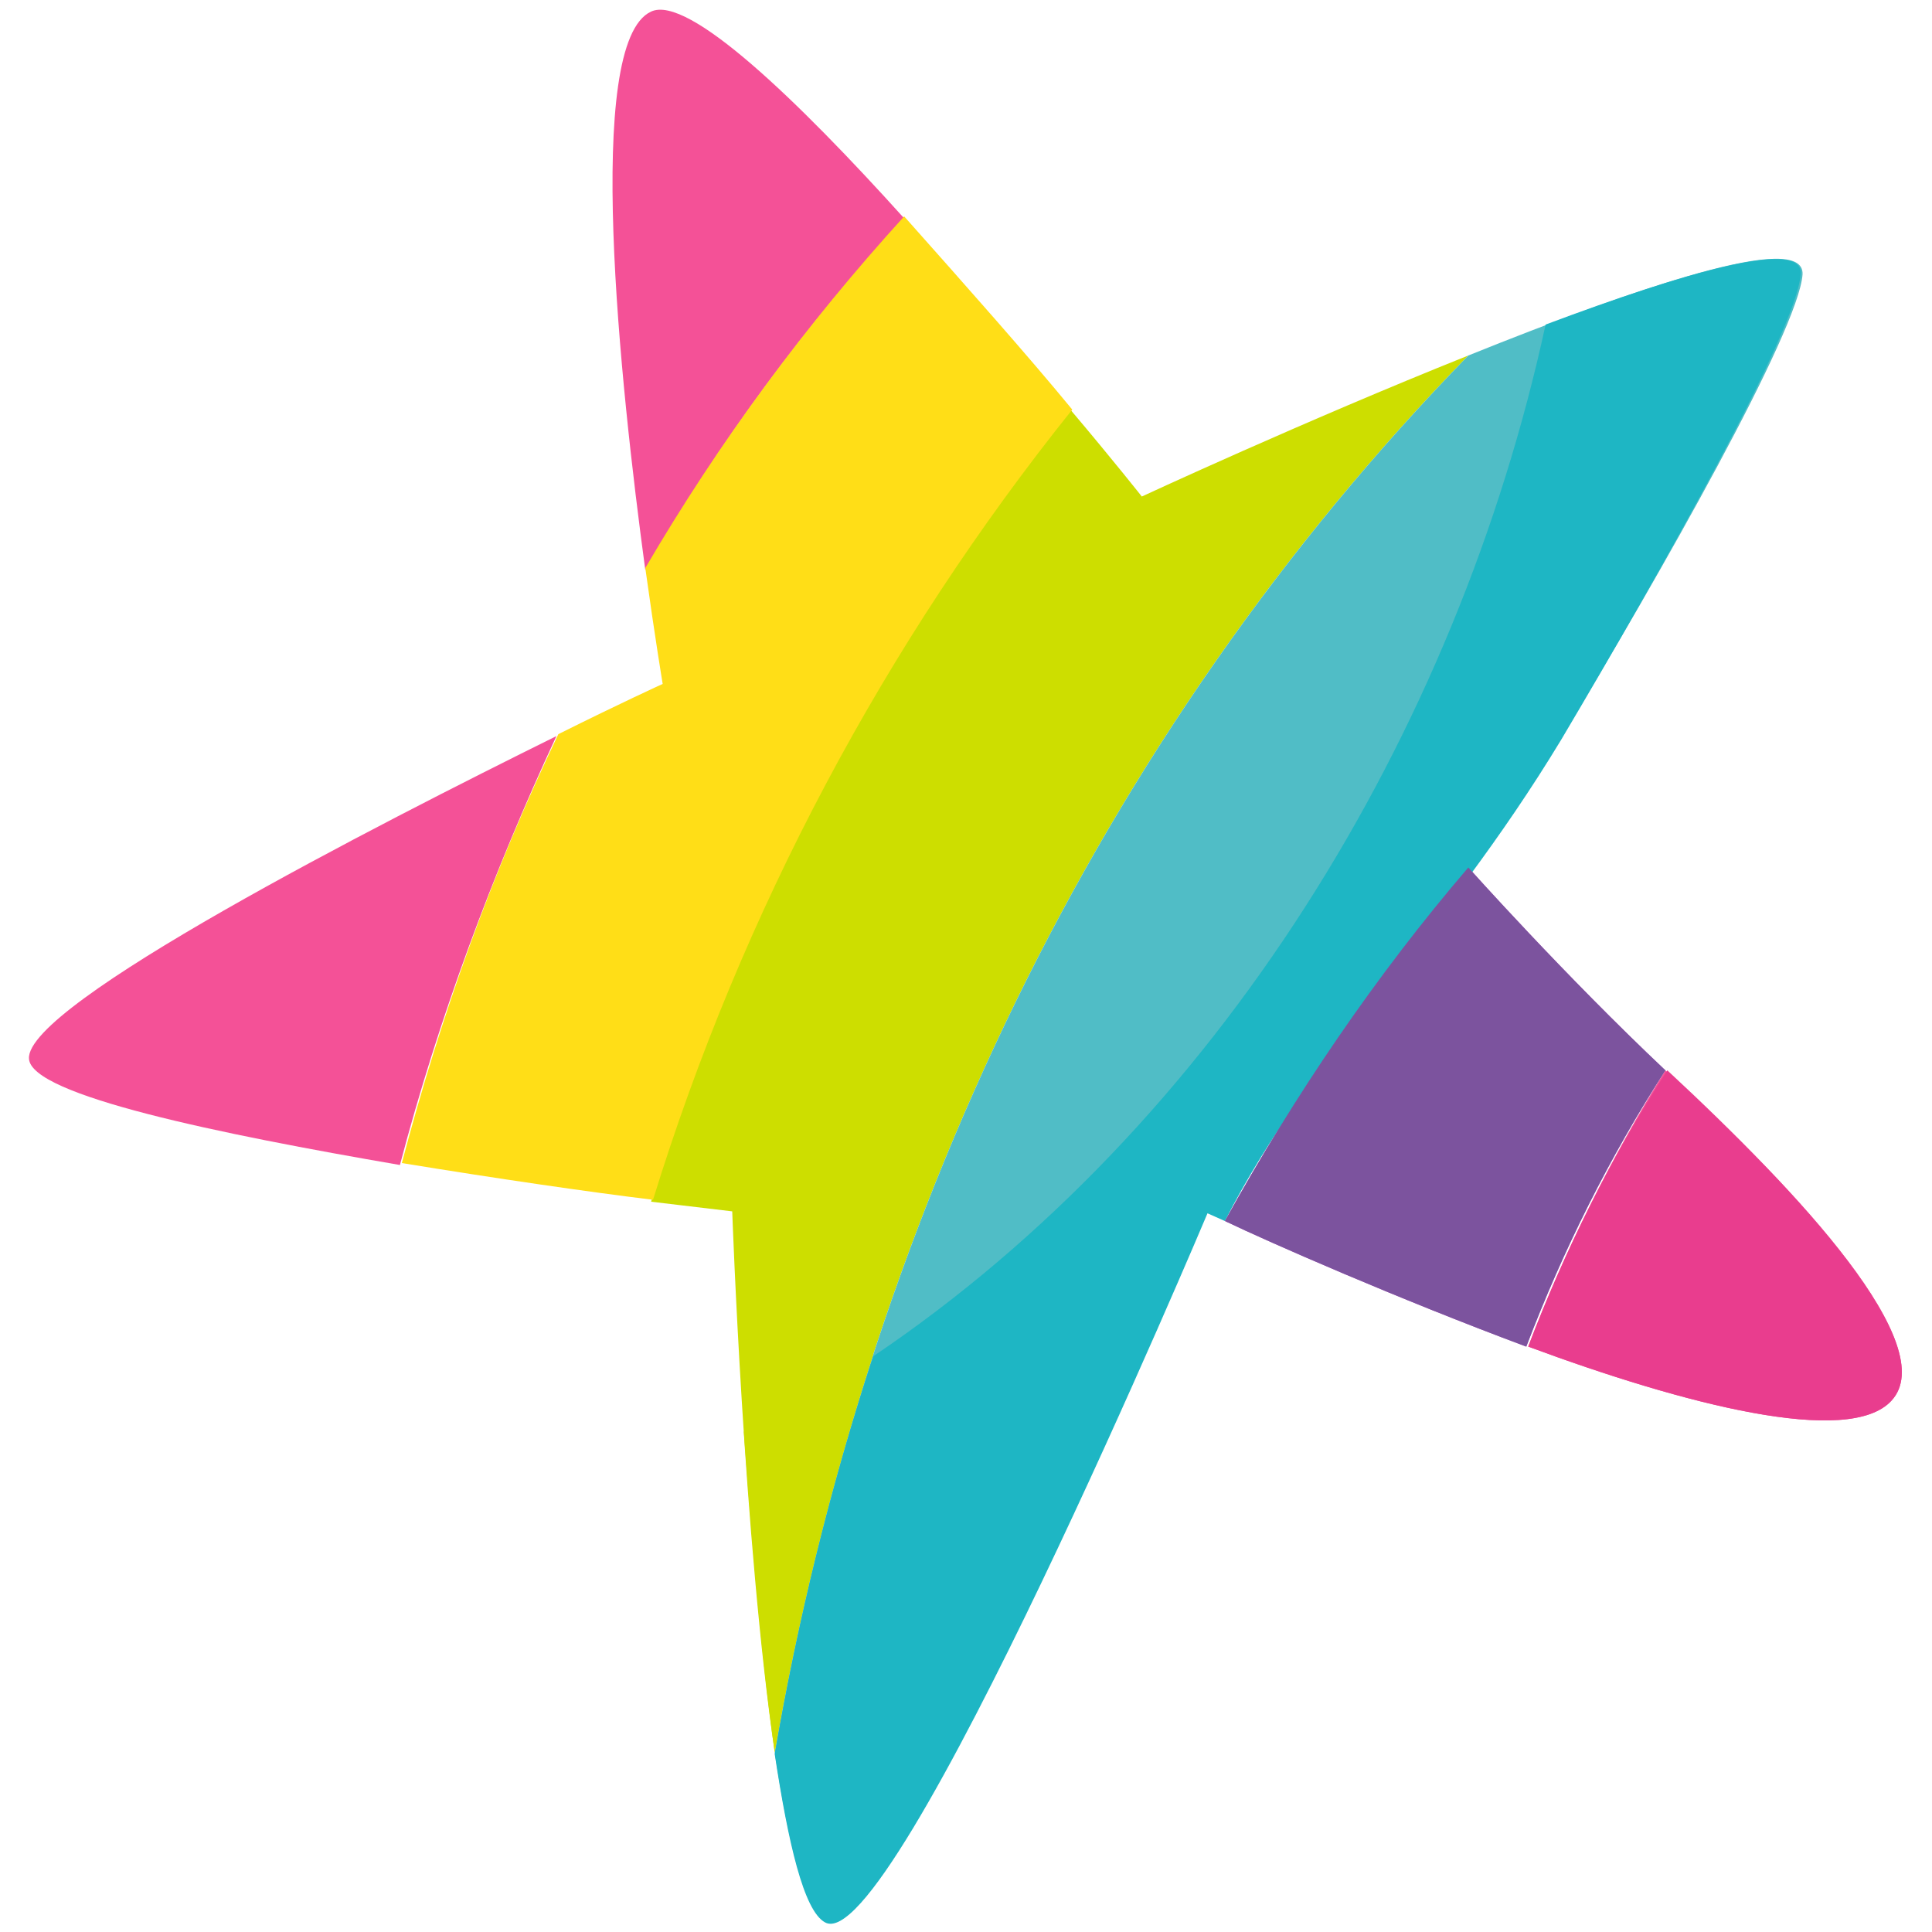
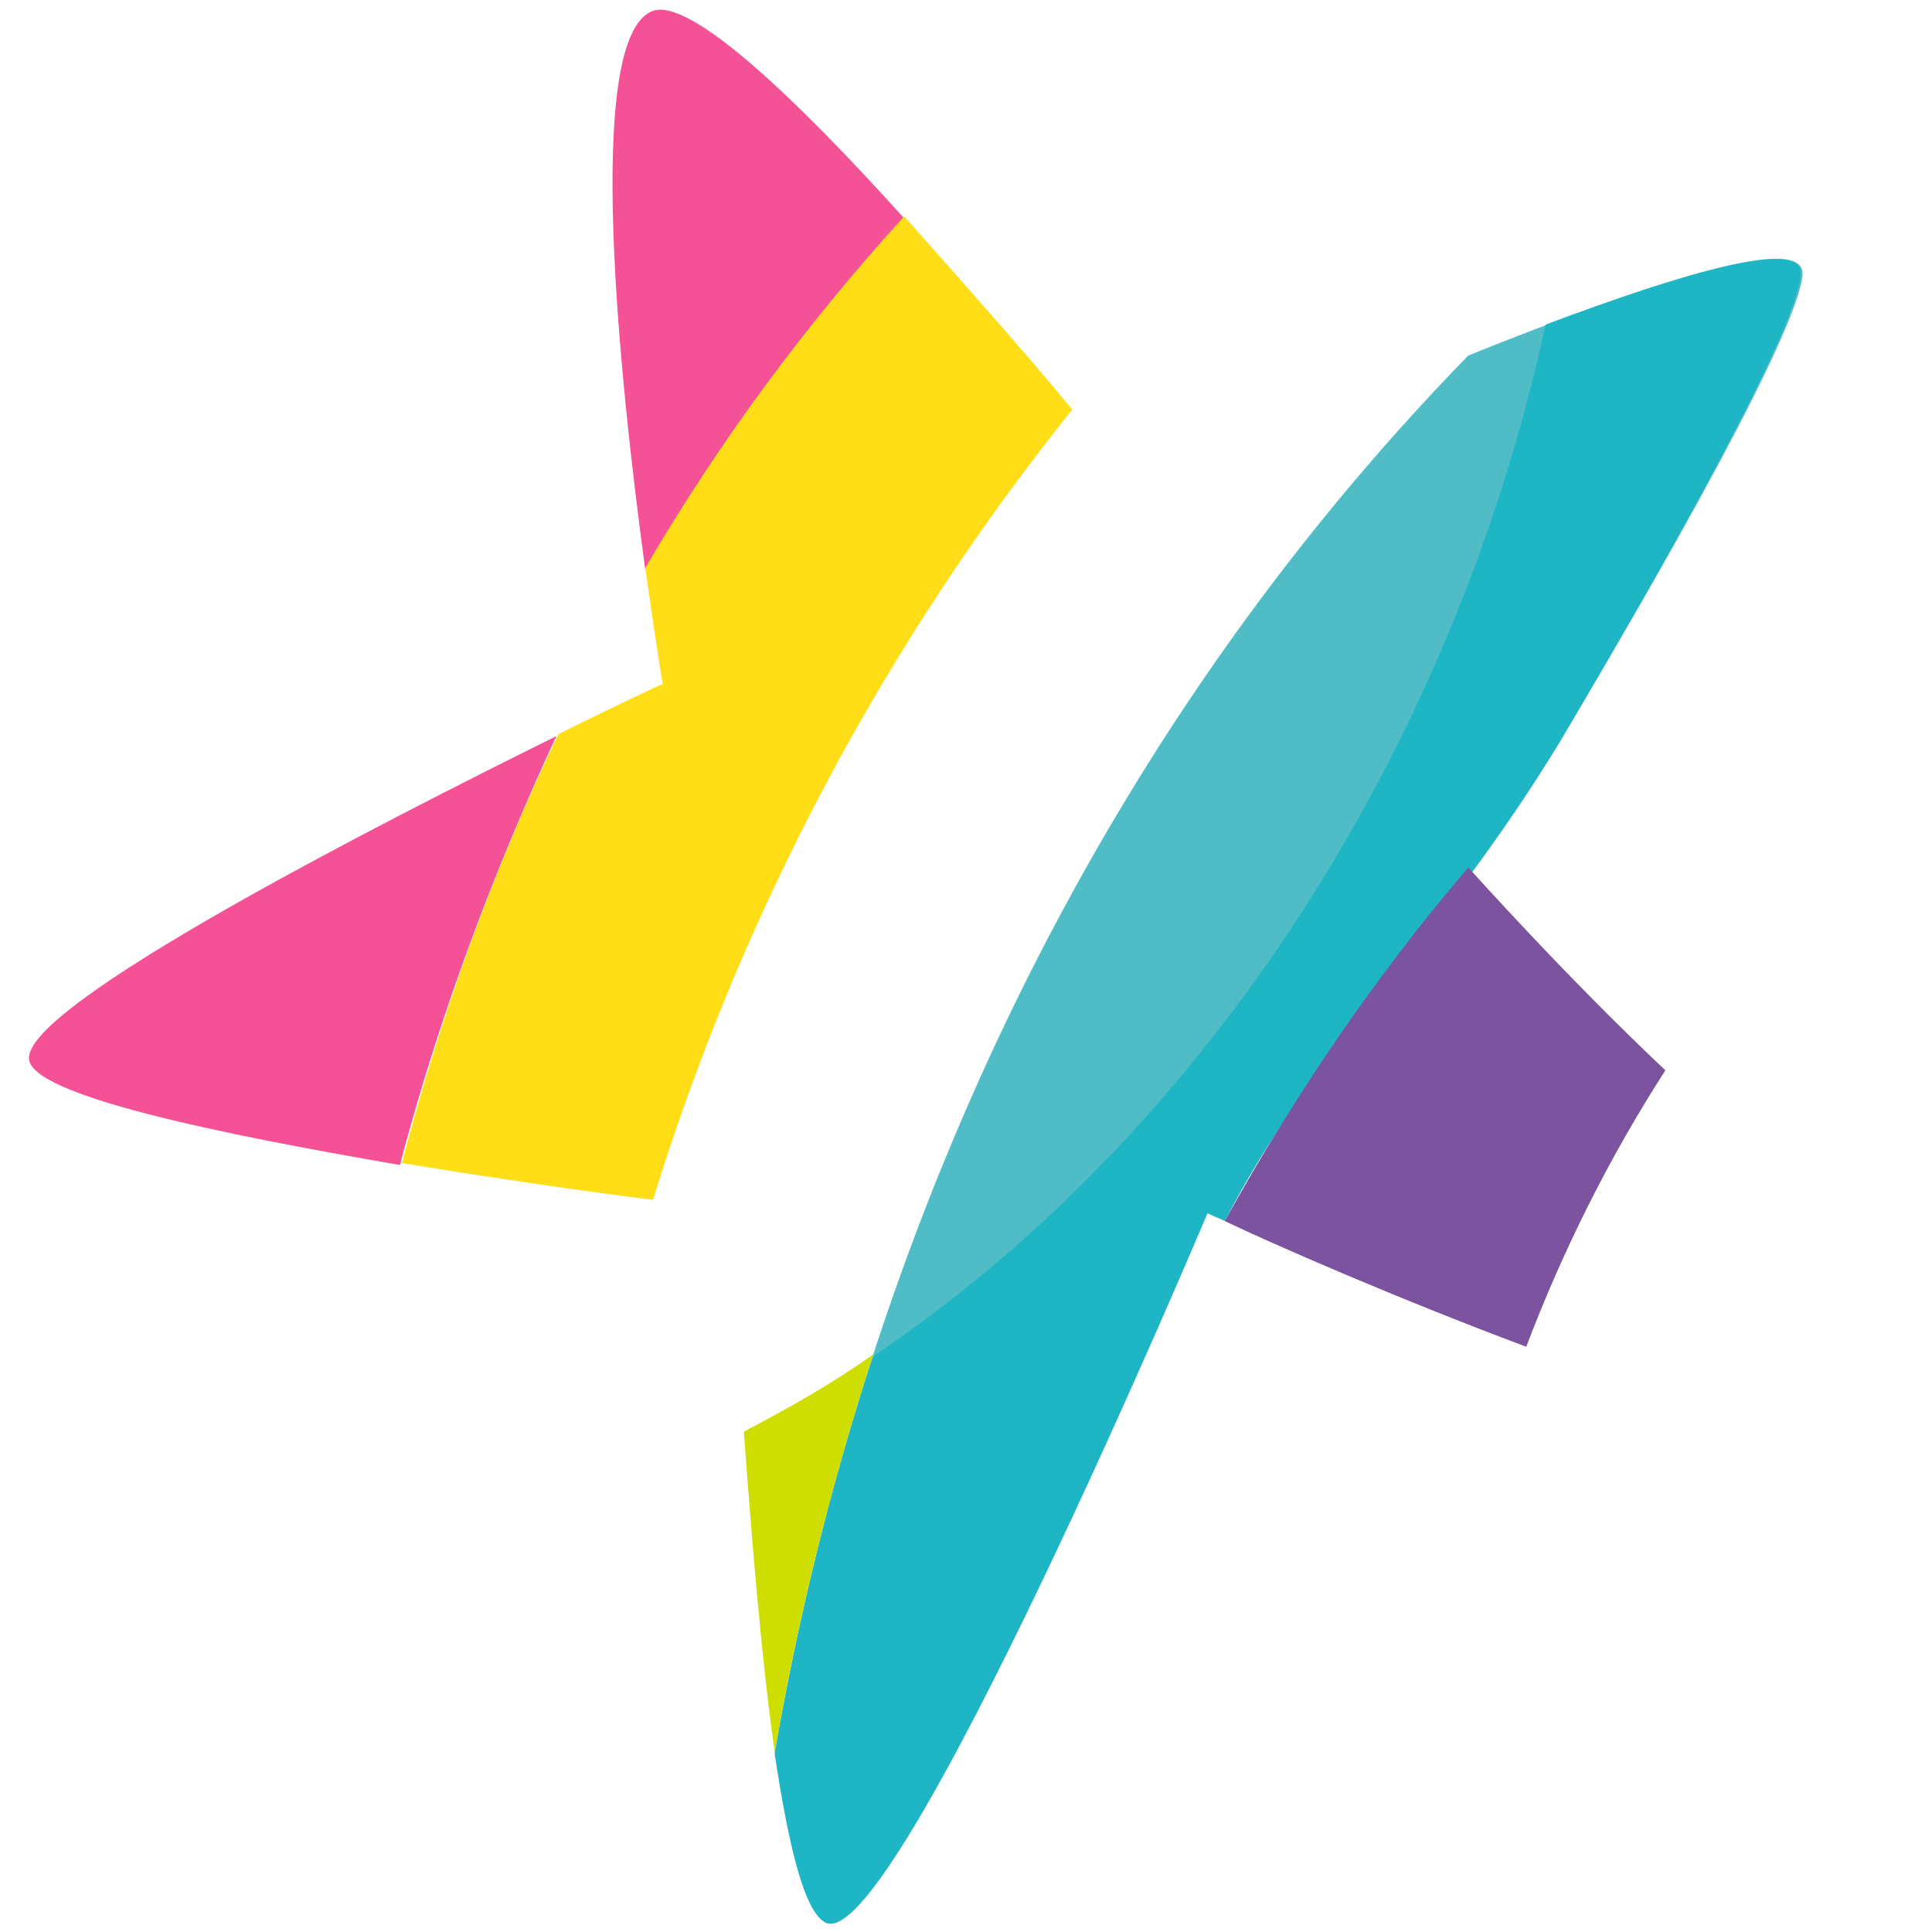
<svg xmlns="http://www.w3.org/2000/svg" version="1.1" id="Laag_1" x="0px" y="0px" viewBox="0 0 100 100" style="enable-background:new 0 0 100 100;" xml:space="preserve" width="400" height="400">
  <style type="text/css">
	.st0{fill:#F45197;}
	.st1{fill:#CDDE00;}
	.st2{fill:#50BDC6;}
	.st3{fill:#B14FC5;}
	.st4{fill:#FFDE17;}
	.st5{fill:#1EB6C4;}
	.st6{fill:#7C539E;}
	.st7{fill:#E93D8E;}
</style>
  <g>
    <path class="st0" d="M1.5,54.8c0.1,1.9,9.9,3.9,19.2,5.5c2-7.6,4.8-15.1,8.1-22.2C19.5,42.7,1.3,52,1.5,54.8z" />
    <path class="st0" d="M33.7,0.6c-3.5,1.6-1.6,19.3-0.3,28.9c3.8-6.6,8.3-12.7,13.4-18.2C41.3,5.2,35.6-0.3,33.7,0.6z" />
-     <path class="st1" d="M76,18.4c-8.5,3.4-16.9,7.3-16.9,7.3s-1.5-1.9-3.7-4.5c-9.8,12.2-17.2,26.1-21.7,41l4.2,0.5   c0,0,0.6,17.1,2.2,28C44.8,63.7,56.7,38.2,76,18.4z" />
    <path class="st2" d="M93.3,14.2c0.1-2.3-8.6,0.7-17.3,4.2C56.7,38.2,44.8,63.7,40.1,90.7c0.7,4.6,1.5,8.1,2.6,8.7   c3.5,2,19.8-36.7,19.8-36.7l0.9,0.4c4.5-8.8,11.1-14.5,17.4-24.9C85.9,29.8,93.1,17.1,93.3,14.2z" />
-     <path class="st3" d="M76,44.9c-4.8,5.6-9,11.8-12.6,18.3c2.3,1.1,8.9,4,15.6,6.5c1.9-5,4.3-9.8,7.2-14.3C81,50.5,76,44.9,76,44.9z" />
-     <path class="st0" d="M79.1,69.7c8.1,3,16.6,5.2,18.8,2.8c2.6-2.8-4.7-10.8-11.7-17.1C83.4,59.9,81,64.7,79.1,69.7z" />
+     <path class="st3" d="M76,44.9c-4.8,5.6-9,11.8-12.6,18.3c2.3,1.1,8.9,4,15.6,6.5C81,50.5,76,44.9,76,44.9z" />
    <path class="st4" d="M46.8,11.2c-5.1,5.6-9.6,11.7-13.4,18.2c0.5,3.6,0.9,6,0.9,6s-2.2,1-5.4,2.6c-3.4,7.1-6.1,14.6-8.1,22.2   c4.9,0.8,9.7,1.5,13,1.9c4.6-14.9,12-28.8,21.7-40.9C53.2,18.4,50,14.8,46.8,11.2z" />
    <path class="st1" d="M40.1,90.7c1.2-7,2.9-13.8,5.1-20.6c-2.1,1.5-4.4,2.8-6.7,4C38.9,79.5,39.4,85.8,40.1,90.7z" />
    <path class="st5" d="M80,16.8C75.4,38,63,58.2,45.2,70.2c-2.2,6.7-3.9,13.6-5.1,20.6c0.7,4.6,1.5,8.1,2.6,8.7   c3.5,2,19.8-36.7,19.8-36.7l0.9,0.4c4.5-8.8,11.1-14.5,17.4-24.9c5.1-8.6,12.2-21.2,12.4-24.1C93.4,12.3,87.2,14.1,80,16.8z" />
    <path class="st6" d="M76,44.9c-4.8,5.6-9,11.8-12.6,18.3c2.3,1.1,8.9,4,15.6,6.5c1.9-5,4.3-9.8,7.2-14.3C81,50.5,76,44.9,76,44.9z" />
-     <path class="st7" d="M86.3,55.4c-2.9,4.5-5.3,9.3-7.2,14.3c8.1,3,16.6,5.2,18.8,2.8C100.5,69.7,93.2,61.8,86.3,55.4z" />
  </g>
</svg>